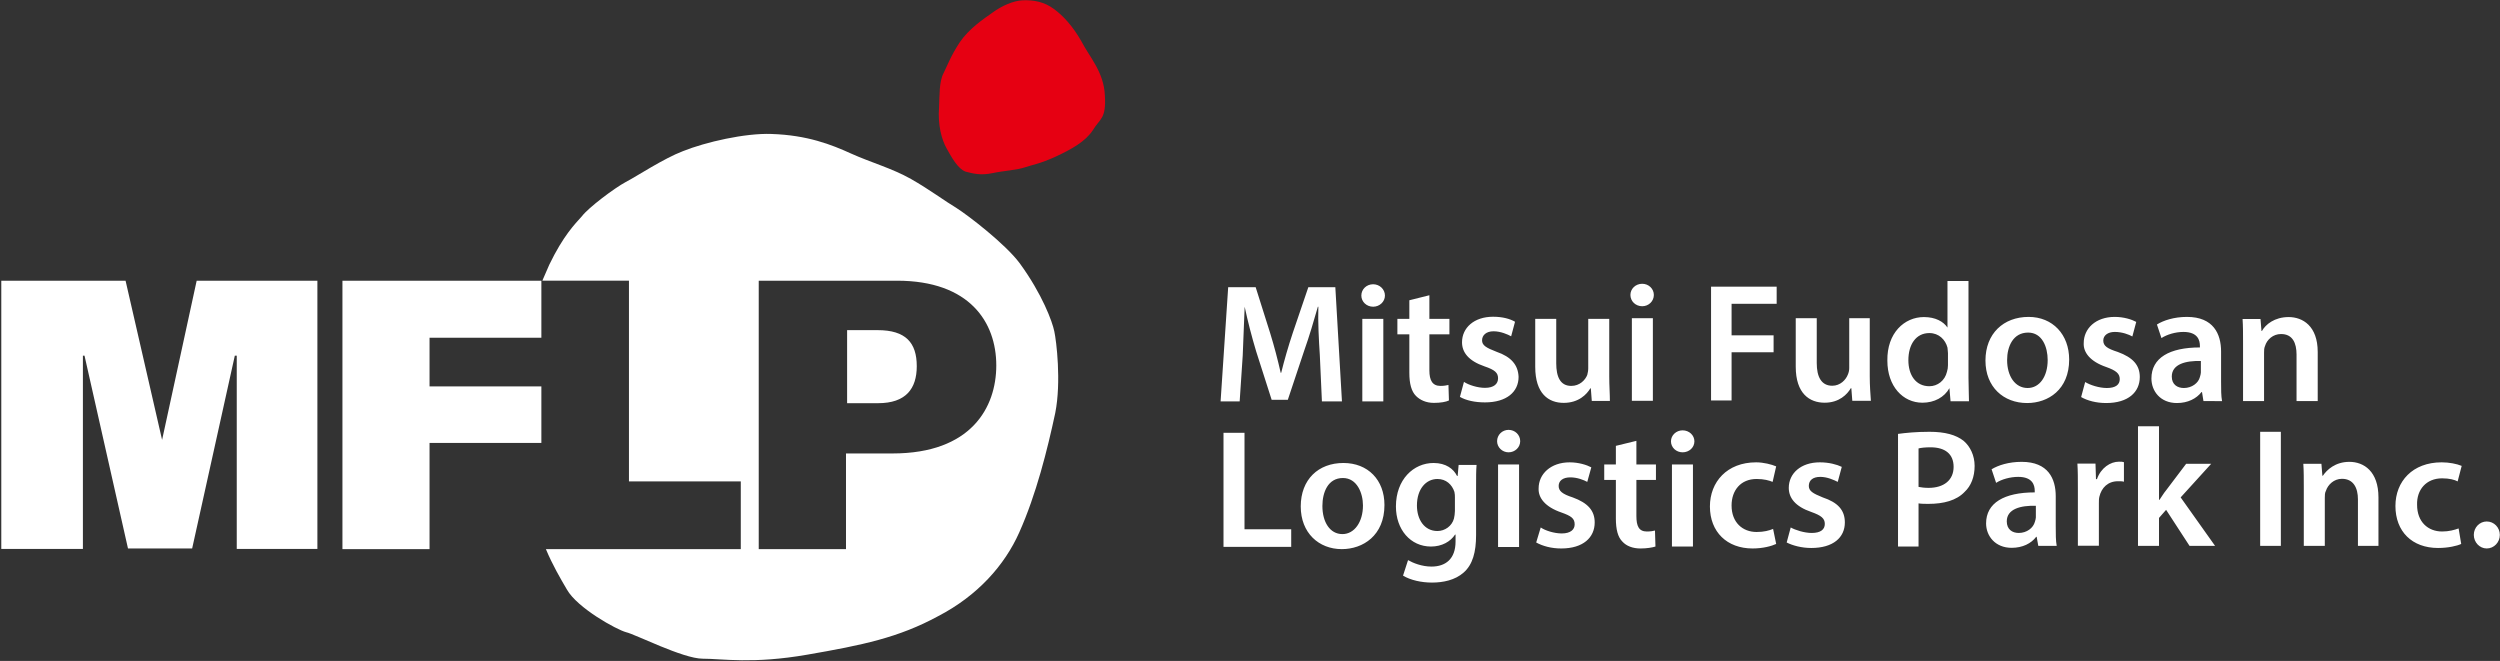
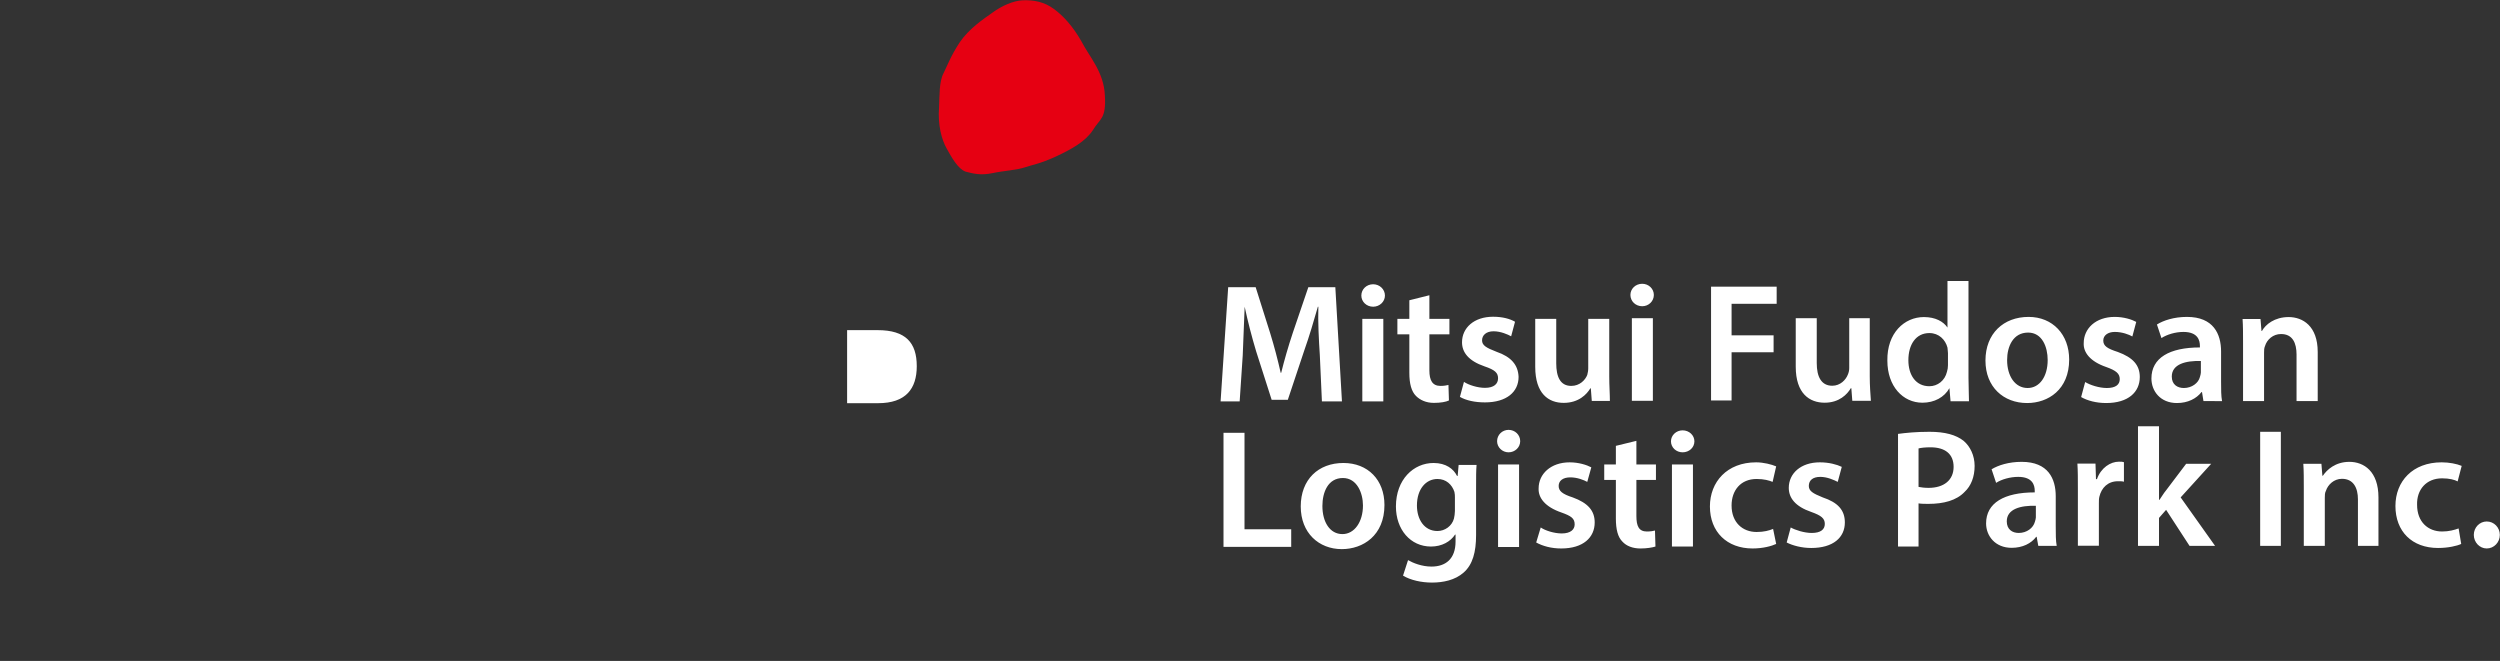
<svg xmlns="http://www.w3.org/2000/svg" version="1.2" viewBox="0 0 1547 409" width="1547" height="409">
  <rect x="0" y="0" width="1547" height="409" fill="#333333" stroke="none" />
  <title>en-esg_top-eb6fa0185f24dafdb4dc13da187849bc00285884-1-pdf-svg</title>
  <defs>
    <clipPath clipPathUnits="userSpaceOnUse" id="cp1">
      <path d="m-355.4-264.31h7381.1v5216.6h-7381.1z" />
    </clipPath>
  </defs>
  <style>
		.s0 { fill: #ffffff } 
		.s1 { fill: #e60012 } 
	</style>
  <g id="Clip-Path: Page 1" clip-path="url(#cp1)">
    <g id="Page 1">
      <path id="Path 12" fill-rule="evenodd" class="s0" d="m816.7 219.6c-0.6-9-1.2-20.2-0.9-29.8h-0.3c-2.5 8.7-5.3 18.3-8.4 27l-10.2 30.6h-10l-9.6-30c-2.7-9-5.2-18.6-7.1-27.6-0.3 9.3-0.9 20.5-1.2 30.1l-1.9 28.5h-11.8l4.7-70.7h17l9 28.5c2.5 8.1 4.7 16.5 6.5 24.5h0.3c1.9-7.7 4.4-16.4 7.2-24.8l9.6-28.2h16.7l4.1 70.7h-12.4zm26.3-22.3h13v51.1h-13zm6.7-7.5c-4.1 0-7.3-3.1-7.3-6.9 0-3.9 3.2-7 7.3-7 4 0 7.3 3.1 7.3 7 0 3.8-3.3 6.9-7.3 6.9zm34.8-7.1v14.6h12.4v9.6h-12.4v22.3c0 6.2 1.9 9.6 6.9 9.6 2.1 0 3.7-0.3 4.9-0.6l0.3 9.6c-1.8 0.9-5.2 1.5-9.3 1.5-4.9 0-8.6-1.8-11.1-4.3-2.8-2.8-4.1-7.5-4.1-14.3v-23.8h-7.4v-9.6h7.4v-11.5zm21.4 53.6c2.8 1.9 8.4 3.7 13 3.7 5.6 0 8.1-2.5 8.1-5.9 0-3.4-1.9-5.2-8.4-7.4-9.9-3.4-13.9-8.7-13.9-14.9 0-8.9 7.4-15.8 19.2-15.8 5.9 0 10.5 1.3 13.6 3.1l-2.4 9c-2.2-1.2-6.5-3.1-10.9-3.1-4.6 0-7.1 2.5-7.1 5.6 0 3.1 2.5 4.6 9 7.1 9 3.1 13.3 8.1 13.6 15.5 0 9.3-7.4 15.8-20.8 15.8-6.2 0-11.7-1.2-15.5-3.4zm89.9-3.4c0 5.9 0.4 10.8 0.4 15.2h-11.2l-0.6-7.8h-0.3c-2.2 3.7-7.2 9-16.5 9-9.3 0-17.6-5.6-17.6-22.3v-29.7h13v27.5c0 8.4 2.5 14 9.3 14 5.3 0 8.7-3.7 9.9-6.8 0.3-1.3 0.6-2.5 0.6-4.1v-30.6h13zm14-36h13v51.1h-13zm6.4-7.4c-4.1 0-7.3-3.1-7.3-7 0-3.8 3.2-6.9 7.3-6.9 4 0 7.2 3.1 7.2 6.9 0 3.9-3.2 7-7.2 7zm42.6-12.1h40.6v10.6h-27.9v19.5h26v10.5h-26v29.8h-12.7zm98.2 55.4c0 5.9 0.4 10.8 0.7 15.2h-11.5l-0.6-7.8h-0.3c-2.2 3.8-7.2 9-16.2 9-9.3 0-17.9-5.6-17.9-22.3v-30h13v27.8c0 8.4 2.8 14 9.6 14 5 0 8.4-3.7 9.6-6.8 0.6-1.3 0.9-2.8 0.9-4.1v-30.9h12.7zm61.1-58.9v59.8c0 5.3 0.3 11.1 0.3 14.6h-11.4l-0.7-8.1c-3.1 5.6-9.3 9-16.7 9-12.1 0-21.7-10.2-21.7-26-0.3-17.1 10.5-27 22.6-27 7.2 0 12.1 2.8 14.6 6.5v-28.8zm-12.7 44.6c0-1.2-0.3-2.5-0.3-3.4-1.3-4.9-5.3-9-11.2-9-8.4 0-13 7.2-13 16.8 0 9.2 4.6 16.1 13 16.1 5 0 9.6-3.4 10.9-9q0.6-1.9 0.6-4zm75 4c0 18.6-13 26.9-26 26.9-14.6 0-25.8-9.9-25.8-26.3 0-16.7 11.2-27 26.7-27 14.9 0 25.1 10.9 25.1 26.4zm-38.4 0.3c0 9.9 4.9 17.3 12.7 17.3 7.4 0 12.4-7.1 12.4-17.3 0-8.1-3.4-17-12.1-17-9.3 0-13 8.6-13 17zm48.3 13.6c3.1 1.9 8.7 3.7 13.4 3.7 5.5 0 8-2.1 8-5.5 0-3.4-2.2-5.3-8.4-7.5-9.9-3.4-14.2-9-13.9-14.8 0-9 7.4-16.2 19.2-16.2 5.6 0 10.6 1.6 13.3 3.1l-2.4 9c-2.2-1.2-6.2-2.8-10.9-2.8-4.3 0-7.1 2.2-7.1 5.3 0 3.4 2.5 5 9 7.1 9.3 3.4 13.6 8.1 13.6 15.5 0 9.3-7.1 16.1-20.8 16.1-6.2 0-11.7-1.5-15.5-3.7zm73.2 11.8l-0.9-5.6h-0.3c-3.1 4-8.4 6.8-15.2 6.8-10.3 0-15.8-7.4-15.8-15.2 0-12.7 11.1-19.2 30-19.2v-0.9c0-3.4-1.2-8.7-10.2-8.7-5 0-10.2 1.6-13.6 3.8l-2.8-8.4c4-2.5 10.5-4.7 18.6-4.7 16.4 0 21.1 10.6 21.1 21.4v18.6c0 4.6 0 9 0.6 12.1zm-1.6-24.8c-9.3-0.3-18 1.9-18 9.6 0 5 3.5 7.1 7.5 7.1 4.9 0 9-3.1 9.9-6.8 0.3-0.9 0.6-2.2 0.6-2.8zm26.1-11.1c0-5.6 0-10.6-0.3-14.9h11.1l0.6 7.4h0.3c2.2-4 7.8-8.6 16.5-8.6 8.7 0 18 5.5 18 21.6v30.4h-13.1v-28.8c0-7.1-2.4-12.7-9.6-12.7-4.9 0-8.7 3.4-9.9 7.4-0.6 1.3-0.6 2.8-0.6 4.1v30h-13zm-630.9 55.5h13v59.7h28.9v10.9h-41.9z" />
      <path id="Path 13" fill-rule="evenodd" class="s0" d="m856.7 312.5c0 18.9-13.3 27.3-26.4 27.3-14.2 0-25.4-10-25.4-26.4 0-16.7 10.9-26.9 26.4-26.9 15.2 0 25.4 10.5 25.4 26zm-38.4 0.6c0 9.9 4.6 17.4 12.4 17.4 7.4 0 12.7-7.5 12.7-17.7 0-7.7-3.7-17-12.4-17-9.3 0-12.7 8.9-12.7 17.3zm95.4-25.4c-0.3 3.4-0.3 7.4-0.3 14.6v28.8c0 10.5-2.1 18.3-7.7 23.2-5.3 4.7-12.7 6.2-19.6 6.2-6.5 0-13.3-1.5-17.9-4.3l3.1-9.6c3.1 1.8 8.6 4 14.5 4 8.7 0 14.9-4.7 14.9-15.5v-4.3h-0.3c-2.8 4.3-8.1 7.4-14.9 7.4-12.7 0-21.7-10.5-21.7-24.8 0-16.7 10.9-26.9 23.3-26.9 7.7 0 12.4 3.7 14.5 8h0.4l0.6-6.8zm-13.4 20.1c0-0.9 0-2.1-0.3-3.4-1.5-4.6-5.2-8-10.5-8-7.1 0-12.7 6.2-12.7 16.4 0 8.7 4.6 15.8 12.7 15.8 4.6 0 9-3.1 10.2-7.7 0.3-1.3 0.6-3.1 0.6-4.7zm26.7-20.4h13v51.1h-13zm6.5-7.5c-3.9 0-7.1-3.1-7.1-6.9 0-3.9 3.2-7 7.1-7 4 0 7.2 3.1 7.2 7 0 3.8-3.2 6.9-7.2 6.9zm19.9 46.5c2.7 1.9 8.3 3.7 13 3.7 5.6 0 8-2.5 8-5.6 0-3.7-2.1-5.2-8.3-7.4-9.9-3.4-14.3-9-14-14.9 0-8.9 7.5-16.1 19.2-16.1 5.6 0 10.6 1.6 13.4 3.1l-2.5 9c-2.2-1.2-6.2-2.8-10.5-2.8-4.7 0-7.2 2.2-7.2 5.3 0 3.1 2.2 5 8.7 7.1 9.3 3.4 13.6 8.1 13.6 15.5 0 9.3-7.1 16.1-20.7 16.1-6.2 0-11.5-1.5-15.5-3.7zm59.2-53.6v14.6h12.1v9.6h-12.1v22.3c0 6.2 1.5 9.6 6.5 9.6 2.2 0 4-0.3 5-0.6l0.3 9.9c-1.9 0.6-5.3 1.2-9.3 1.2-4.7 0-8.7-1.5-11.2-4.3-2.8-2.8-4-7.5-4-14.3v-23.8h-7.2v-9.6h7.2v-11.5zm22 14.6h13v50.8h-13zm6.6-7.5c-4 0-7.2-3-7.2-6.8 0-3.7 3.2-6.8 7.2-6.8 4.1 0 7.3 3.1 7.3 6.8 0 3.8-3.2 6.8-7.3 6.8zm57.9 56.7c-2.8 1.3-8.1 2.8-14.6 2.8-15.8 0-26.4-10.2-26.4-26 0-15.2 10.6-27.3 28.6-27.3 4.6 0 9.6 1.3 12.4 2.5l-2.2 9.6c-2.2-0.9-5.3-1.8-9.9-1.8-9.9 0-15.5 7.1-15.5 16.4 0 10.5 6.8 16.4 15.5 16.4 4.6 0 7.7-0.9 10.2-1.9zm9-10.2c2.8 1.6 8.4 3.4 13 3.4 5.6 0 8.1-2.2 8.1-5.6 0-3.4-2.2-5.2-8.4-7.4-9.9-3.4-13.9-8.7-13.9-14.9 0-8.9 7.4-15.8 19.2-15.8 5.6 0 10.5 1.3 13.6 2.8l-2.5 9.3c-2.4-1.2-6.5-3.1-10.8-3.1-4.7 0-7.1 2.2-7.1 5.6 0 3.1 2.4 4.6 8.6 7.1 9.3 3.1 13.7 7.8 13.7 15.5 0 9.3-7.2 15.8-20.8 15.8-5.9 0-11.5-1.5-15.2-3.4zm66.4-57.9c4.6-0.6 10.8-1.3 19.5-1.3 9.6 0 16.4 1.9 21.1 5.6 4 3.4 6.8 9 6.8 15.5 0 6.8-2.2 12.4-6.2 16.1-5 5.3-13 7.4-22.3 7.4-2.2 0-4.4 0-6.2-0.3v26.7h-12.7zm12.7 32.8c1.5 0.3 3.7 0.6 6.2 0.6 9.6 0 15.5-4.9 15.5-13 0-8-5.3-12.1-14.3-12.1-3.4 0-5.9 0.3-7.4 0.7zm74.1 36.5l-1-5.6h-0.3c-3.1 4.1-8.4 6.8-15.2 6.8-10.2 0-15.8-7.4-15.8-15.1 0-12.7 11.2-19.2 30.1-19.2v-1c0-3.4-1.3-8.6-10.2-8.6-5 0-10.3 1.5-13.7 3.7l-2.8-8.4c4.1-2.5 10.6-4.6 18.6-4.6 16.5 0 21.1 10.5 21.1 21.3v18.6c0 4.7 0 9 0.6 12.1zm-1.5-24.8c-9.3-0.3-18 1.9-18 9.6 0 5 3.4 7.2 7.4 7.2 5 0 9-3.1 10-6.9 0.3-0.9 0.6-2.1 0.6-2.7zm26-9.6c0-7.2 0-12.1-0.3-16.5h11.2l0.3 9.6h0.6c2.5-7.1 8.4-10.8 13.6-10.8 1.6 0 2.2 0 3.1 0.3v12.1c-0.9-0.3-2.1-0.3-3.7-0.3-6.2 0-10.2 4-11.5 9.6-0.3 1.2-0.3 2.5-0.3 4v26.3h-13zm50.2 5.9h0.3c1.3-1.8 2.5-4 4.1-5.9l12.4-16.4h15.5l-18.9 20.8 21.3 30h-15.8l-14.5-22.3-4.4 5v17.3h-13v-74h13zm62.6-42.1h12.8v70.6h-12.8zm27 35c0-5.9 0-10.9-0.3-15.2h11.2l0.6 7.4h0.3c2.5-3.7 7.7-8.6 16.4-8.6 9 0 18 5.9 18 22v30h-12.7v-28.8c0-7.1-2.8-12.7-9.9-12.7-5 0-8.7 3.7-9.9 7.4-0.7 1.3-0.7 2.8-0.7 4.4v29.7h-13zm97.4 34.4c-2.5 1.2-8.1 2.5-14.3 2.5-16.1 0-26.4-10.2-26.4-26 0-15.2 10.6-27 28.6-27 4.6 0 9.3 0.9 12.4 2.2l-2.5 9.6c-1.9-1-5-1.9-9.6-1.9-9.9 0-15.8 7.1-15.5 16.4 0 10.6 6.8 16.5 15.5 16.5 4.3 0 7.7-1 10.2-1.9zm15.8 2.8c-4.4 0-8-3.8-8-8.4 0-4.6 3.6-8.3 8-8.3 4.5 0 8.1 3.7 8.1 8.3 0 4.6-3.6 8.4-8.1 8.4zm-971.5-112.8c0 14-6.8 22.9-23.9 22.9h-19.2v-45.2h18.9c17.4 0 24.2 7.8 24.2 22.3z" />
-       <path id="Path 14" fill-rule="evenodd" class="s0" d="m653 255.5c-4.9 22.9-11.8 50.5-22.3 74-9 20.2-25.7 39.1-50.2 51.8-24.5 13.3-46.8 17.9-80.9 23.8-33.8 5.9-52.7 2.5-64.8 2.5-12.1 0-41.9-15.2-47.4-16.4-5.9-1.6-30.1-14.9-36.6-26.4-4-6.8-9-15.4-13-25h120.6v-41.9h-69.2v-124.2h-53.6c1.2-2.8 2.5-5.9 4.3-9.9 8.7-18 15.8-25.1 20.2-30 4-5.3 20.1-17.4 27-21.1 7.1-3.7 23.5-14.6 35.6-19.2 14-5.6 38.4-11.2 54.6-10.6 22.3 0.7 37.2 6.6 49.3 12.1 12.4 5.6 25.1 9 37.2 15.8 11.4 6.5 21 13.7 28.2 18 6.8 4.3 30 22 39 34.1 14 19.2 20.2 36.2 21.4 42.1 1.3 5.9 4.4 31.3 0.6 50.5zm-36.5-29.4c0-26.7-16.5-52.4-61.4-52.4h-85.6v166.1h54v-59.2h28.8c48.7 0 64.2-28.5 64.2-54.5zm-404.6-52.4h123.1v35.3h-69.2v30.1h69.2v35h-69.2v65.7h-53.9zm-15.5 0v166h-49.9v-119.6h-1.2l-26.4 119.3h-39.7l-26.9-119.3h-1v119.6h-50.5v-166h76.9l22.6 98.5 21.4-98.5z" />
      <path id="Path 15" class="s1" d="m632.6 0.2c-5.6 0.3-12.7 3.4-18.3 7.5-5.6 4-14.6 9.9-20.5 18.6-5.6 8.6-7.4 13.9-9.9 18.9-2.8 5.2-2.5 14.2-2.8 21-0.9 11.2 1.6 20.2 4.7 25.7 3.1 5.6 7.1 12.7 11.7 14.3 4.7 1.2 9.3 2.5 16.8 0.9 7.1-1.5 14.9-1.8 20.4-3.7 4.7-1.6 8.4-1.9 18.6-6.5 10-4.7 18.3-9.3 23-16.4 4.3-7.2 8.3-6.8 7.4-21.4-0.6-14.6-9.6-23.9-14.5-33.5-5.3-9.3-11.2-15.8-17.1-20.1-5.9-4.3-12.1-5.6-19.5-5.3z" />
    </g>
  </g>
</svg>